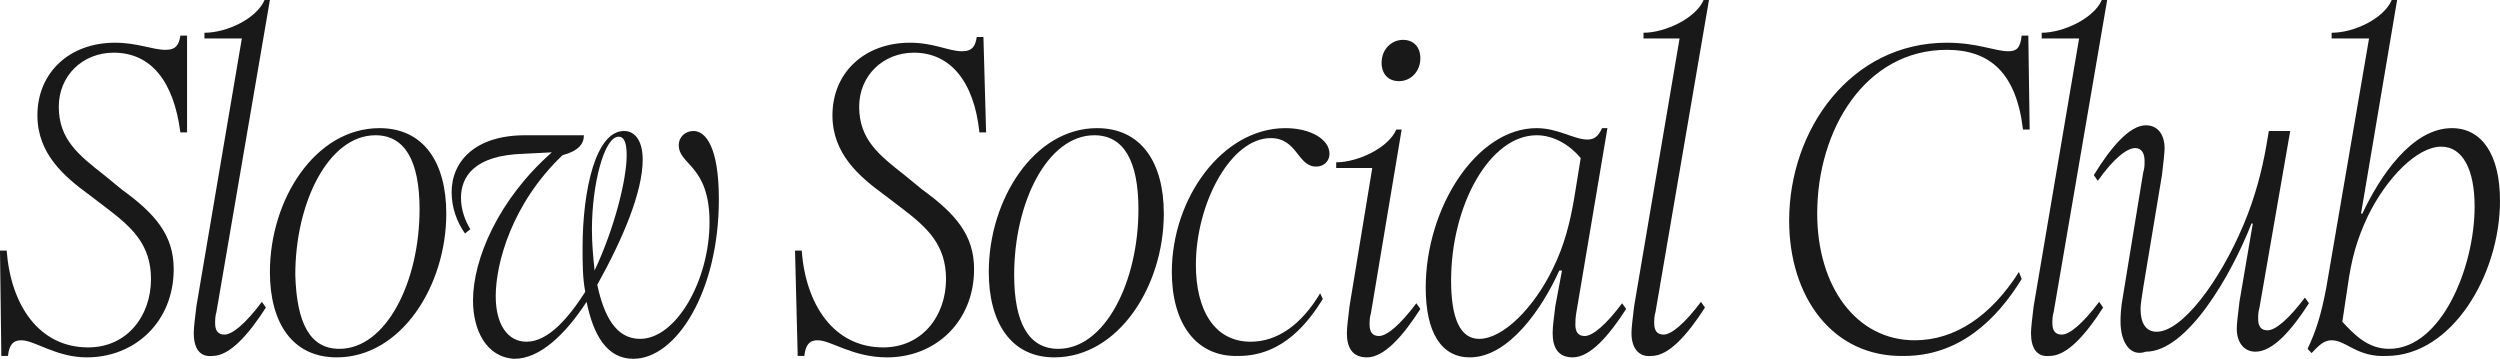
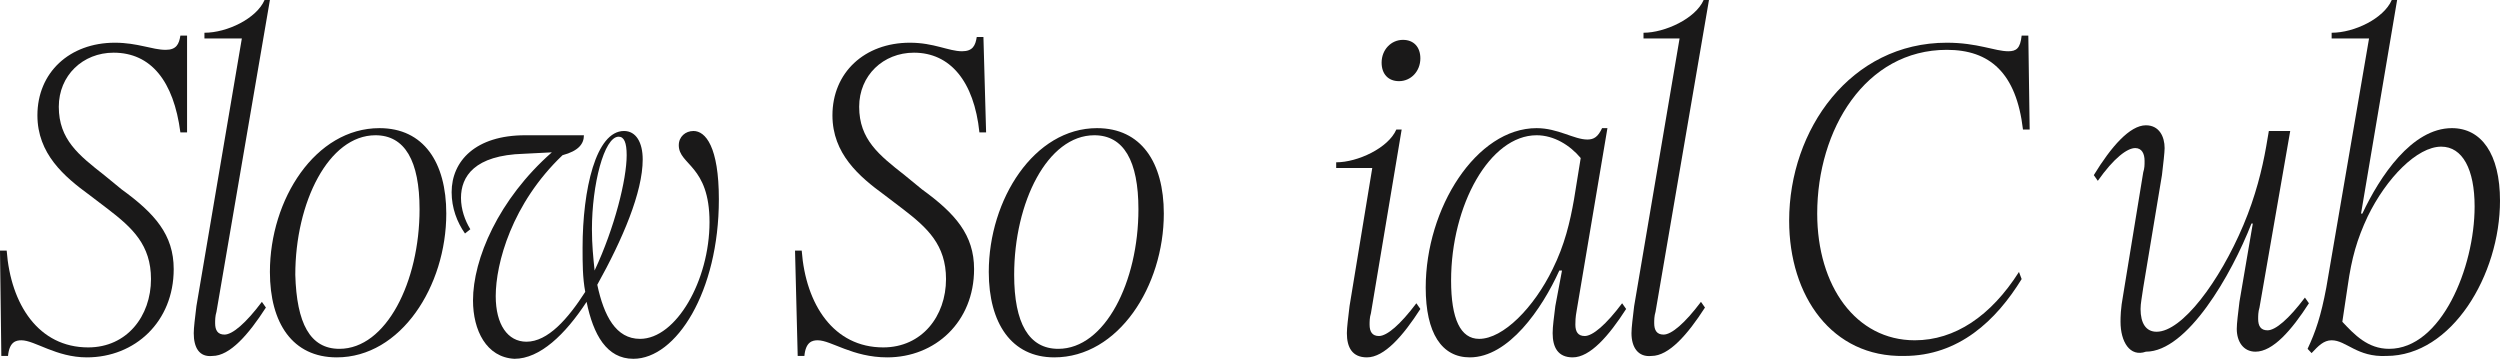
<svg xmlns="http://www.w3.org/2000/svg" fill="none" viewBox="0 0 648 93" height="93" width="648">
  <path fill="#1A1919" d="M5.541 88.202C4.156 88.202 2.424 88.571 2.078 92.262H0.346L0 64.952H1.732C2.771 78.976 10.044 90.048 22.858 90.048C32.902 90.048 39.136 81.929 39.136 72.333C39.136 63.476 34.288 59.048 28.053 54.25L23.205 50.559C16.624 45.762 9.697 39.857 9.697 29.893C9.697 18.821 18.01 11.071 29.785 11.071C35.673 11.071 39.483 12.917 42.946 12.917C45.717 12.917 46.409 11.441 46.756 9.226H48.487V34.321H46.756C45.024 21.036 39.136 13.655 29.439 13.655C21.473 13.655 15.239 19.559 15.239 27.679C15.239 36.167 20.434 40.226 27.014 45.393L31.517 49.083C40.175 55.357 45.024 60.893 45.024 69.75C45.024 83.405 34.98 92.631 22.512 92.631C14.546 92.631 9.005 88.202 5.541 88.202Z" />
  <path fill="#1A1919" d="M50.219 86.357C50.219 84.881 50.566 82.298 50.912 79.345L62.687 9.964H52.99V8.488C58.878 8.488 66.497 4.798 68.575 0H69.96L56.107 80.821C55.761 81.929 55.761 83.036 55.761 83.774C55.761 85.619 56.453 86.726 58.185 86.726C60.263 86.726 63.726 83.774 67.882 78.238L68.921 79.714C64.419 86.726 59.57 92.262 55.068 92.262C51.605 92.631 50.219 90.048 50.219 86.357Z" />
  <path fill="#1A1919" d="M69.96 70.488C69.96 51.667 81.736 33.214 98.36 33.214C109.789 33.214 115.677 42.071 115.677 55.357C115.677 74.179 103.902 92.631 87.277 92.631C75.848 92.631 69.96 83.774 69.96 70.488ZM87.97 90.417C100.092 90.417 108.75 73.071 108.75 54.25C108.75 41.702 104.941 35.059 97.321 35.059C85.199 35.059 76.541 52.405 76.541 71.226C76.887 83.774 80.351 90.417 87.97 90.417Z" />
  <path fill="#1A1919" d="M122.604 77.869C122.604 67.167 129.184 51.667 143.038 39.488L135.765 39.857C122.95 40.226 119.487 45.762 119.487 51.298C119.487 54.25 120.526 57.202 121.911 59.417L120.526 60.524C118.448 57.571 117.063 53.881 117.063 49.821C117.063 41.702 123.297 35.059 136.111 35.059H151.35C151.35 37.274 149.965 39.119 145.809 40.226C132.648 52.774 128.492 68.274 128.492 76.762C128.492 84.143 131.609 88.571 136.458 88.571C141.999 88.571 147.194 82.667 151.696 75.655C151.004 71.964 151.004 68.274 151.004 64.214C151.004 49.083 154.467 33.952 161.74 33.952C164.857 33.952 166.589 36.905 166.589 41.333C166.589 49.821 161.394 62 154.813 73.809C156.545 81.929 159.662 87.833 165.896 87.833C175.247 87.833 183.906 72.702 183.906 57.571C183.906 42.809 175.94 42.809 175.94 37.643C175.94 35.429 177.672 33.952 179.75 33.952C182.867 33.952 186.33 38.012 186.33 51.667C186.33 75.655 175.247 93 164.165 93C157.238 93 153.774 86.726 152.043 78.238C146.501 86.726 139.921 93 133.34 93C126.067 92.631 122.604 85.619 122.604 77.869ZM154.121 70.119C159.316 59.048 162.433 46.5 162.433 40.226C162.433 36.905 161.74 35.429 160.355 35.429C156.545 35.429 153.428 47.976 153.428 59.417C153.428 63.476 153.774 66.798 154.121 70.119Z" />
  <path fill="#1A1919" d="M211.959 88.202C210.574 88.202 208.842 88.571 208.496 92.262H206.764L206.072 64.952H207.803C208.842 78.976 216.115 90.048 228.93 90.048C238.974 90.048 245.208 81.929 245.208 72.333C245.208 63.476 240.359 59.048 234.125 54.25L229.276 50.559C222.696 45.762 215.769 39.857 215.769 29.893C215.769 18.821 224.081 11.071 235.857 11.071C242.091 11.071 245.901 13.286 249.364 13.286C252.135 13.286 252.827 11.809 253.174 9.595H254.905L255.598 34.321H253.866C252.481 21.036 246.247 13.655 236.896 13.655C228.93 13.655 222.696 19.559 222.696 27.679C222.696 36.167 227.891 40.226 234.471 45.393L238.974 49.083C247.632 55.357 252.481 60.893 252.481 69.75C252.481 83.405 242.437 92.631 229.969 92.631C220.964 92.631 215.423 88.202 211.959 88.202Z" />
  <path fill="#1A1919" d="M256.291 70.488C256.291 51.667 268.066 33.214 284.344 33.214C295.773 33.214 301.661 42.071 301.661 55.357C301.661 74.179 289.886 92.631 273.261 92.631C262.179 92.631 256.291 83.774 256.291 70.488ZM274.3 90.417C286.422 90.417 295.081 73.071 295.081 54.25C295.081 41.702 291.271 35.059 283.652 35.059C271.53 35.059 262.871 52.405 262.871 71.226C262.871 83.774 266.681 90.417 274.3 90.417Z" />
-   <path fill="#1A1919" d="M303.739 70.488C303.739 51.298 316.9 33.214 333.178 33.214C339.758 33.214 344.607 36.167 344.607 39.857C344.607 41.702 343.222 43.179 341.144 43.179C336.295 43.179 336.295 35.798 329.368 35.798C318.978 35.798 309.973 52.774 309.973 68.643C309.973 80.452 314.822 88.571 324.173 88.571C331.1 88.571 337.334 84.143 342.183 76.024L342.875 77.5C339.412 83.036 332.832 92.262 321.056 92.262C309.973 92.631 303.739 83.774 303.739 70.488Z" />
  <path fill="#1A1919" d="M349.11 86.357C349.11 84.881 349.456 82.298 349.802 79.345L355.69 43.548H346.339V42.071C351.88 42.071 359.846 38.381 361.924 33.583H363.309L355.344 81.191C354.997 82.298 354.997 83.405 354.997 84.143C354.997 85.988 355.69 87.095 357.422 87.095C359.5 87.095 362.963 84.143 367.119 78.607L368.158 80.083C363.656 87.095 358.807 92.631 354.305 92.631C350.495 92.631 349.11 90.048 349.11 86.357ZM363.656 10.333C366.427 10.333 368.158 12.179 368.158 15.131C368.158 18.452 365.734 21.036 362.617 21.036C359.846 21.036 358.114 19.191 358.114 16.238C358.114 12.917 360.539 10.333 363.656 10.333Z" />
  <path fill="#1A1919" d="M402.446 86.357C402.446 84.512 402.792 82.298 403.138 79.345L404.87 70.119H404.177C399.675 80.083 391.017 92.631 380.973 92.631C373.7 92.631 369.544 86.357 369.544 74.548C369.544 53.881 382.704 33.214 398.29 33.214C403.831 33.214 407.987 36.167 411.451 36.167C413.182 36.167 414.221 35.429 415.26 33.214H416.646L408.68 80.452C408.334 82.298 408.334 83.405 408.334 84.143C408.334 85.988 409.026 87.095 410.758 87.095C412.836 87.095 416.299 84.143 420.455 78.607L421.494 80.083C416.992 87.095 412.143 92.631 407.641 92.631C403.831 92.631 402.446 90.048 402.446 86.357ZM383.397 87.833C389.631 87.833 397.597 79.714 402.446 69.75C405.563 63.476 406.948 57.571 407.987 51.667L409.719 40.964C406.948 37.643 402.792 35.059 398.29 35.059C386.168 35.059 376.124 53.143 376.124 72.702C376.124 82.667 378.548 87.833 383.397 87.833Z" />
  <path fill="#1A1919" d="M422.88 86.357C422.88 84.881 423.226 82.298 423.572 79.345L435.348 9.964H425.997V8.488C431.538 8.488 439.504 4.798 441.582 0H442.967L429.114 80.821C428.768 81.929 428.768 83.036 428.768 83.774C428.768 85.619 429.46 86.726 431.192 86.726C433.27 86.726 436.733 83.774 440.889 78.238L441.928 79.714C437.426 86.726 432.577 92.262 428.075 92.262C424.611 92.631 422.88 90.048 422.88 86.357Z" />
  <path fill="#1A1919" d="M463.748 57.202C463.748 33.583 479.679 11.071 504.616 11.071C512.582 11.071 517.084 13.286 520.547 13.286C522.625 13.286 523.664 12.548 524.011 9.226H525.742L526.089 33.583H524.357C522.625 18.821 515.699 12.917 504.616 12.917C483.489 12.917 471.021 33.583 471.021 55.357C471.021 74.179 481.065 88.202 496.304 88.202C506.694 88.202 516.045 81.929 523.318 70.488L524.011 72.333C517.43 83.036 507.733 92.262 493.533 92.262C474.831 92.631 463.748 76.762 463.748 57.202Z" />
-   <path fill="#1A1919" d="M526.435 86.357C526.435 84.881 526.781 82.298 527.128 79.345L538.903 9.964H529.206V8.488C534.747 8.488 542.713 4.798 544.791 0H546.176L532.323 80.821C531.976 81.929 531.977 83.036 531.977 83.774C531.977 85.619 532.669 86.726 534.401 86.726C536.479 86.726 539.942 83.774 544.098 78.238L545.137 79.714C540.635 86.726 535.786 92.262 531.284 92.262C527.82 92.631 526.435 90.048 526.435 86.357Z" />
  <path fill="#1A1919" d="M549.64 83.405C549.64 82.298 549.64 80.083 550.332 76.393L555.528 44.655C555.874 43.548 555.874 42.809 555.874 41.702C555.874 39.857 555.181 38.381 553.45 38.381C551.371 38.381 547.908 40.964 543.752 46.869L542.713 45.393C547.215 38.012 552.064 32.476 556.22 32.476C559.684 32.476 561.069 35.429 561.069 38.381C561.069 39.488 560.723 42.441 560.376 45.393L555.528 74.548C555.181 77.131 554.835 78.607 554.835 80.083C554.835 83.774 556.22 85.988 558.991 85.988C565.571 85.988 575.269 73.071 581.503 58.309C584.62 50.929 586.352 43.917 587.391 38.012L588.083 33.952H593.625L585.659 79.714C585.313 80.821 585.313 81.929 585.313 82.667C585.313 84.512 586.005 85.619 587.737 85.619C589.815 85.619 593.278 82.667 597.435 77.131L598.474 78.607C593.971 85.619 589.122 91.155 584.62 91.155C581.503 91.155 579.771 88.571 579.771 85.25C579.771 83.774 580.118 81.191 580.464 78.238L583.927 57.941H583.581C578.386 71.226 566.957 91.155 556.22 91.155C552.064 92.631 549.64 88.571 549.64 83.405Z" />
  <path fill="#1A1919" d="M604.361 88.202C602.283 88.202 600.898 89.679 599.166 91.524L598.127 90.417C600.205 85.988 601.591 81.929 602.976 74.548L614.059 9.964H604.361V8.488C610.249 8.488 617.869 4.798 619.947 0H621.332L611.981 55.357H612.327C616.83 45.762 625.142 33.214 635.532 33.214C643.151 33.214 648 39.857 648 52.036C648 71.226 635.532 92.262 618.561 92.262C610.942 92.631 608.171 88.202 604.361 88.202ZM619.254 90.417C632.761 90.417 641.42 69.381 641.42 53.512C641.42 43.917 638.303 38.012 632.761 38.012C626.527 38.012 618.561 46.131 613.712 56.095C610.942 62 609.556 66.798 608.517 74.179L607.132 83.405C610.249 86.726 613.712 90.417 619.254 90.417Z" />
</svg>